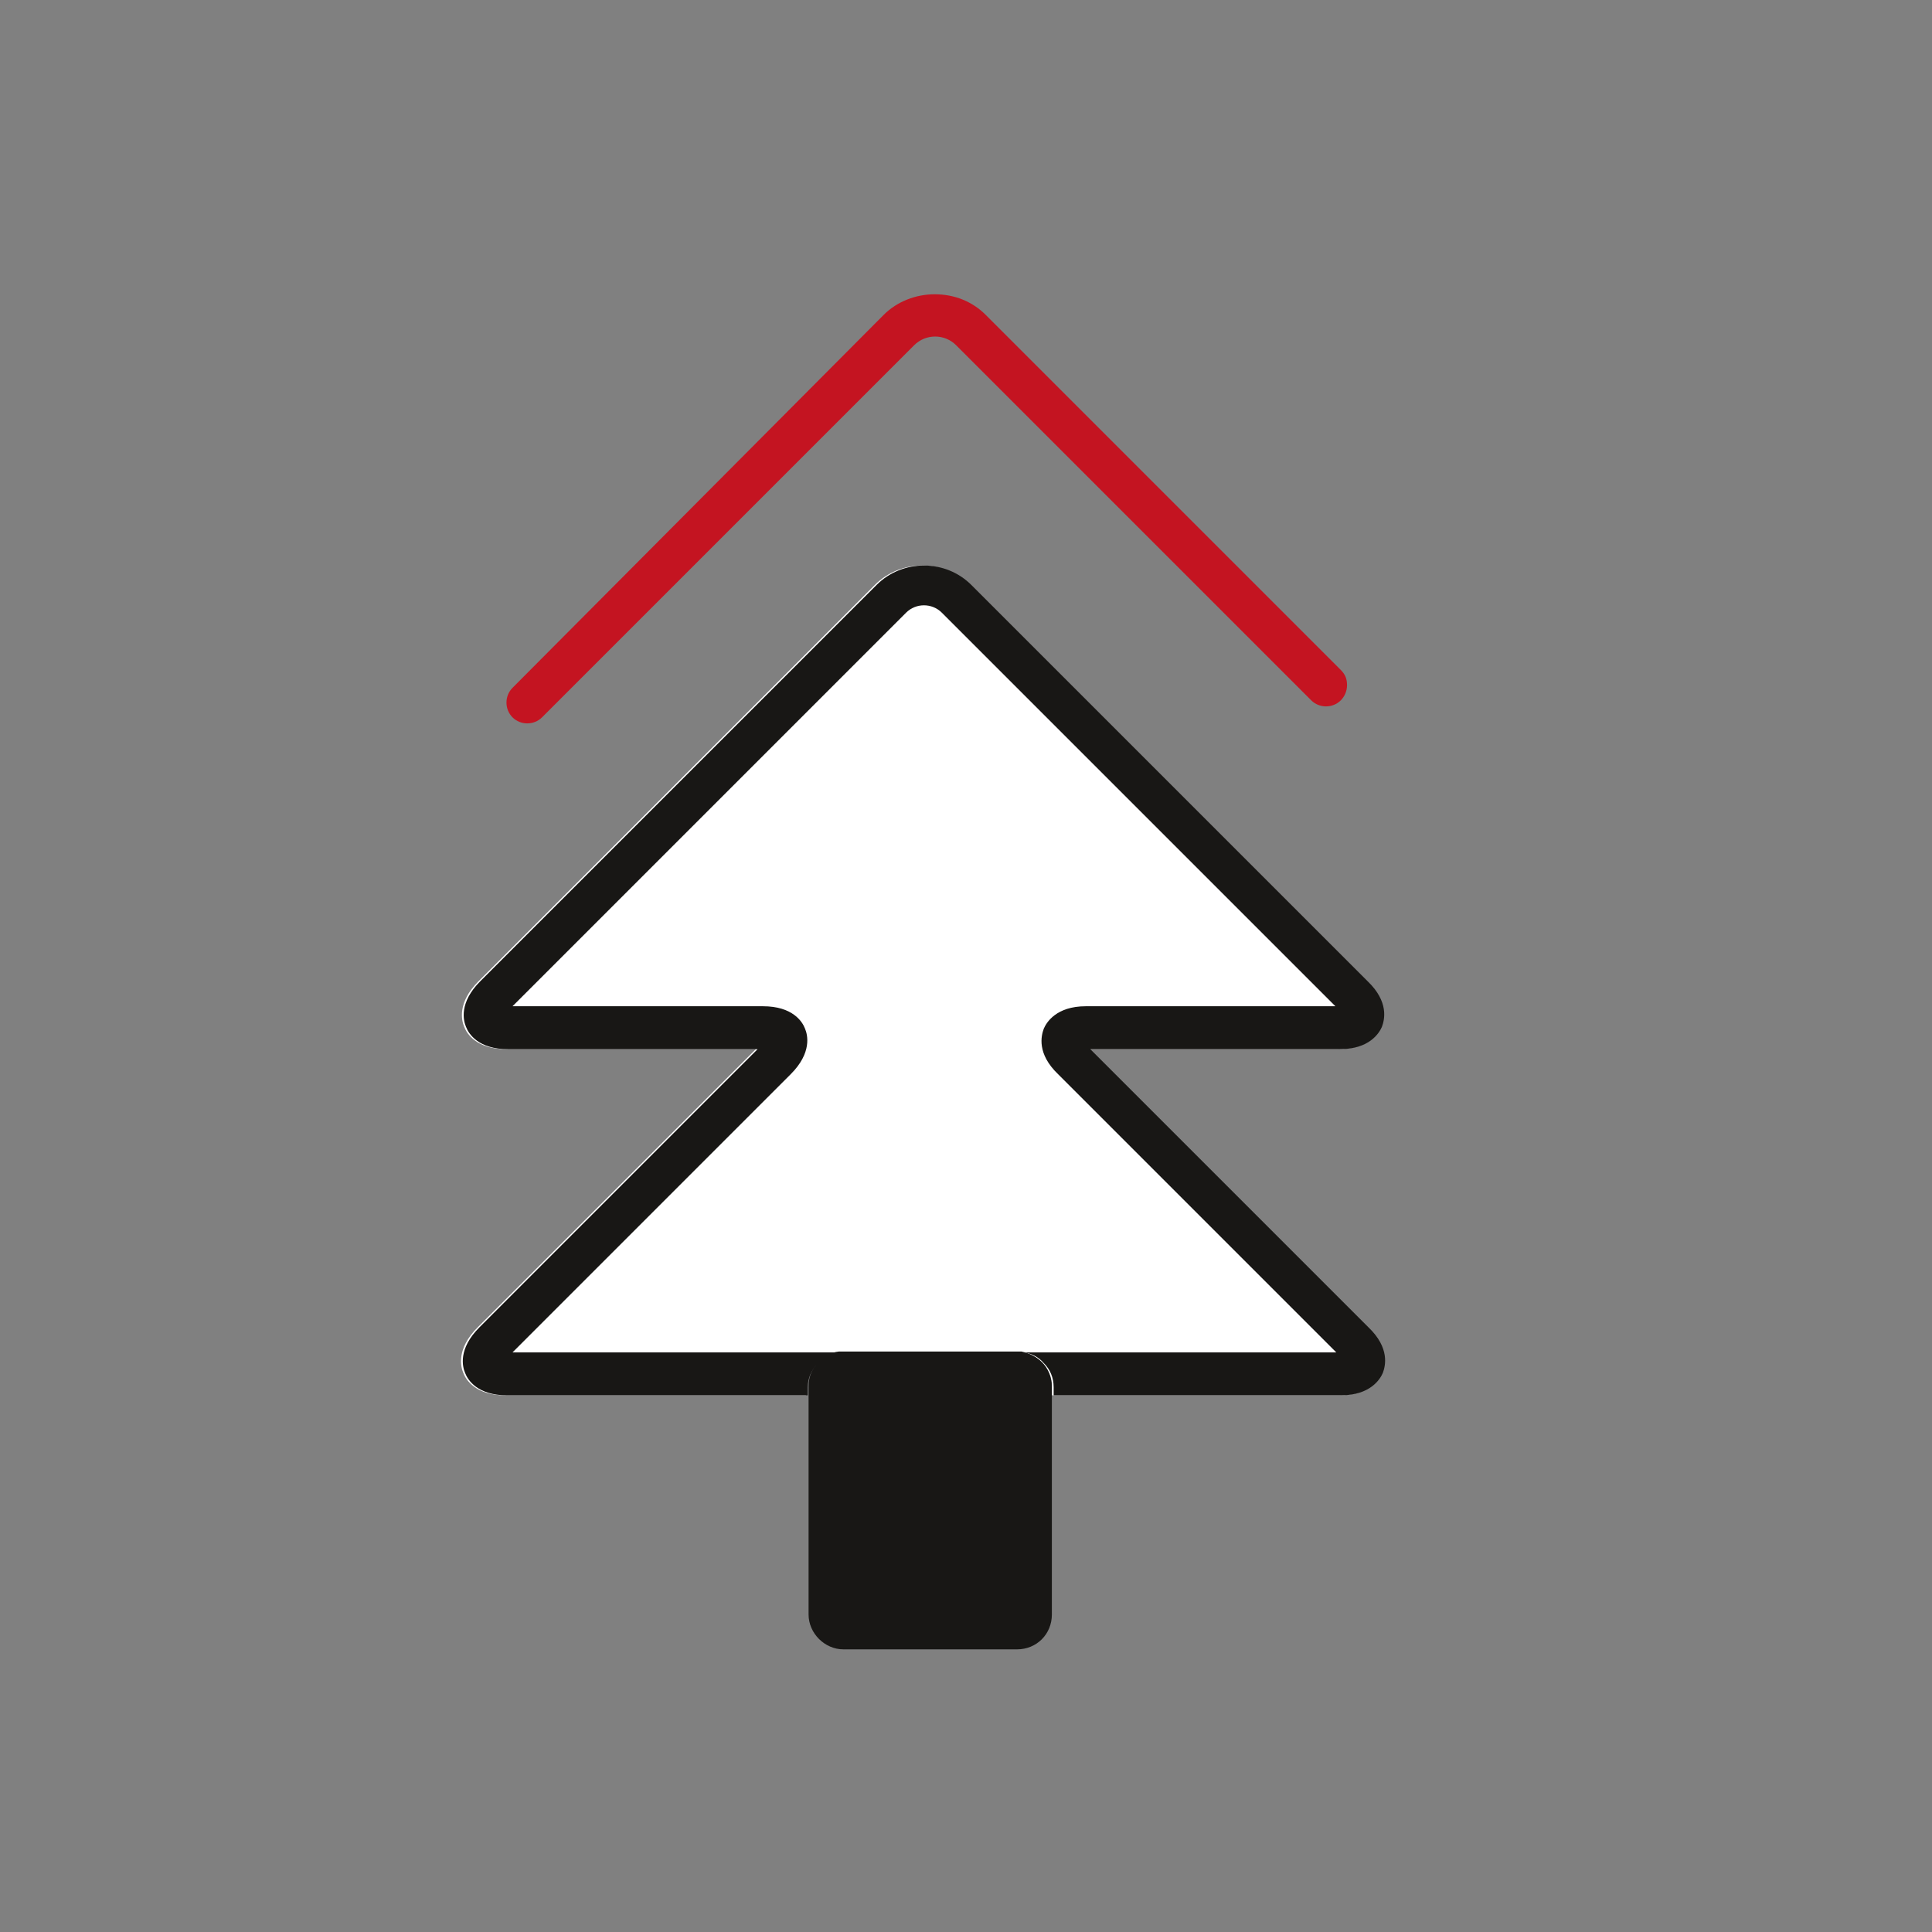
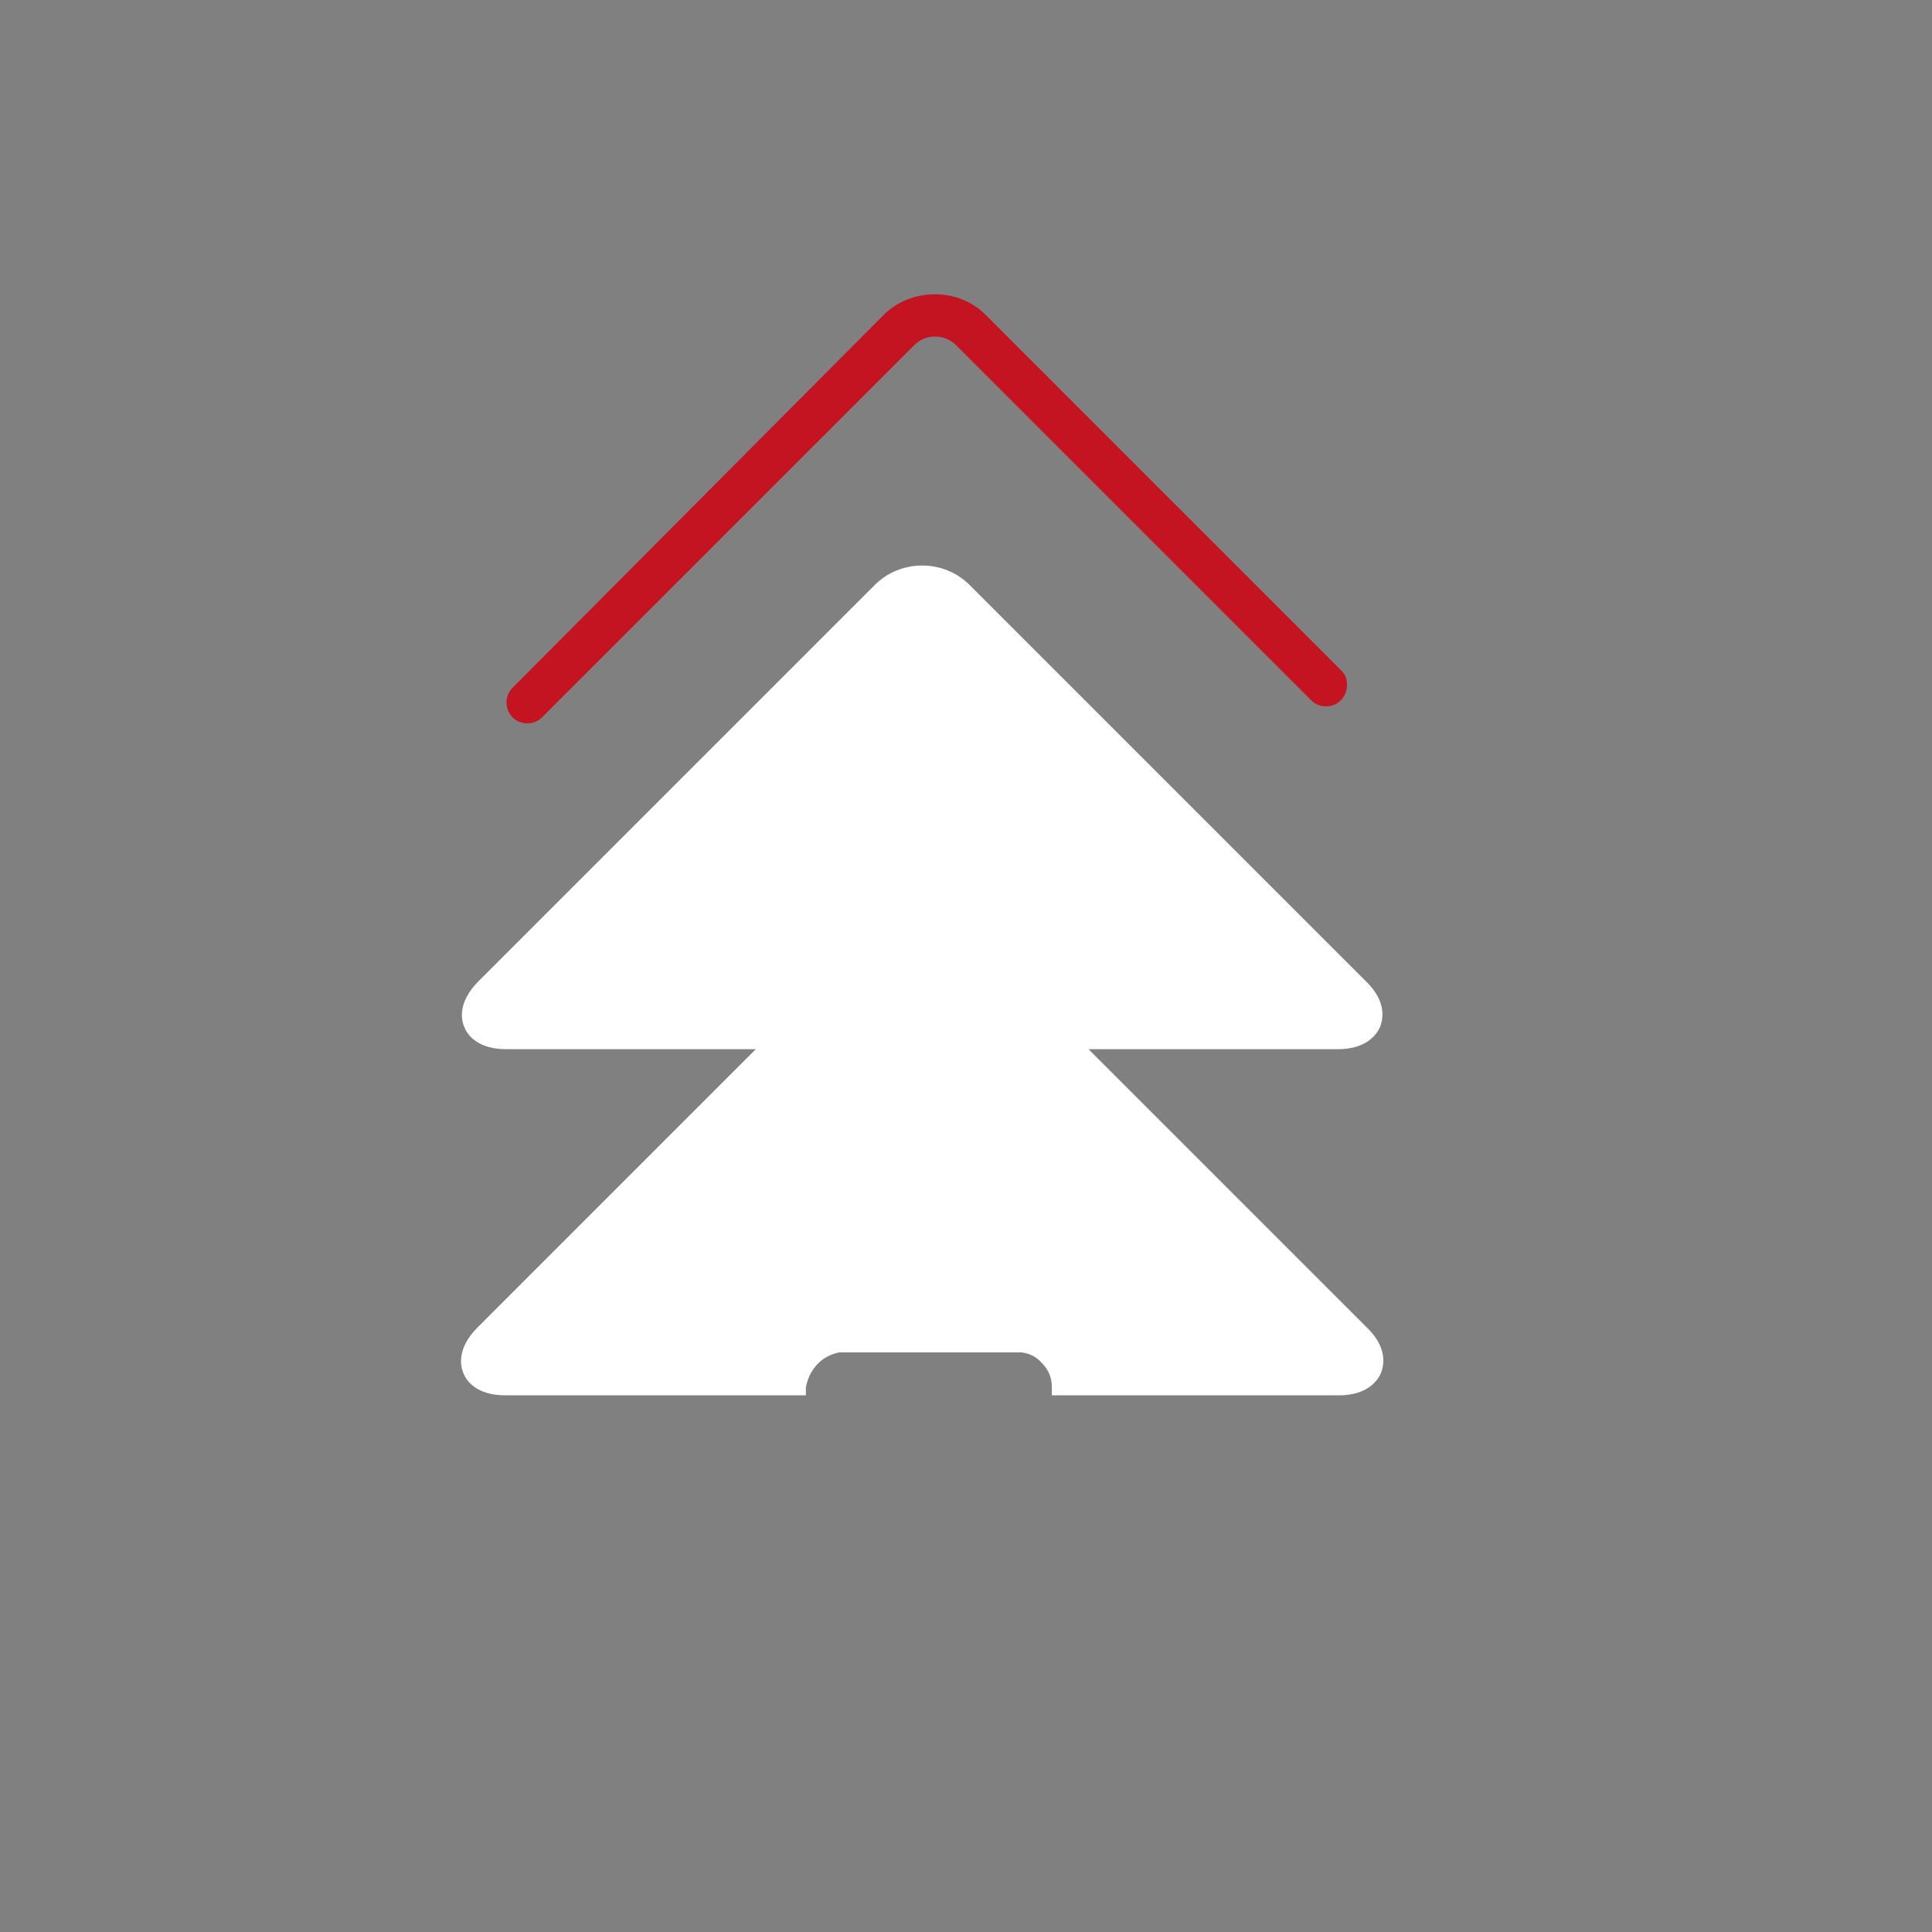
<svg xmlns="http://www.w3.org/2000/svg" version="1.1" id="Layer_1" x="0px" y="0px" viewBox="0 0 216 216" style="enable-background:new 0 0 216 216;" xml:space="preserve">
  <rect x="0" y="0" width="216" height="216" fill="#808080" stroke="none" />
  <style type="text/css">
	.st0{fill:#FFFFFF;}
	.st1{fill:#C41421;}
	.st2{fill:#181715;}
</style>
  <path class="st0" d="M91.5,152.4c0.6-0.6,1.4-1,2.3-1.2h20.4c0.9,0.1,1.7,0.5,2.3,1.2c0.7,0.7,1.1,1.6,1.1,2.7v0.9h32.1  c3.3,0,4.4-1.8,4.7-2.5c0.3-0.8,0.8-2.8-1.6-5.1l-31.1-31.1h27.9c3.3,0,4.4-1.8,4.7-2.5c0.3-0.8,0.8-2.8-1.6-5.1l-44.3-44.3  c-2.9-2.9-7.7-2.9-10.6,0l-44.3,44.3c-2.4,2.4-1.9,4.4-1.6,5.1c0.3,0.8,1.4,2.5,4.7,2.5h27.9l-31.1,31.1c-2.4,2.4-1.9,4.4-1.6,5.1  c0.3,0.8,1.4,2.5,4.7,2.5h33.6v-0.9C90.3,154,90.8,153.1,91.5,152.4L91.5,152.4z" />
  <path class="st1" d="M57.3,80.2c0.9,0.9,2.4,0.9,3.3,0l41.6-41.6c1.3-1.3,3.4-1.3,4.7,0l39.7,39.7c0.9,0.9,2.4,0.9,3.3,0  c0.4-0.4,0.7-1,0.7-1.7s-0.2-1.2-0.7-1.7l-39.7-39.7c-1.5-1.5-3.5-2.3-5.7-2.3c-2.1,0-4.2,0.8-5.7,2.3L57.3,76.9  C56.4,77.8,56.4,79.3,57.3,80.2L57.3,80.2z" />
-   <path class="st2" d="M91.5,152.4c0.6-0.6,1.4-1,2.3-1.2H57.3l31.1-31.1c2.4-2.4,1.9-4.4,1.6-5.1c-0.3-0.8-1.4-2.5-4.7-2.5H57.3  l44-44c1.1-1.1,2.9-1.1,4,0l44,44h-27.9c-3.3,0-4.4,1.8-4.7,2.5c-0.3,0.8-0.8,2.8,1.6,5.1l31.1,31.1h-35c0.9,0.1,1.7,0.5,2.3,1.2  c0.7,0.7,1.1,1.6,1.1,2.7v0.9h32.1c3.3,0,4.4-1.8,4.7-2.5c0.3-0.8,0.8-2.8-1.6-5.1l-31.1-31.1h27.9c3.3,0,4.4-1.8,4.7-2.5  c0.3-0.8,0.8-2.8-1.6-5.1l-44.3-44.3c-2.9-2.9-7.7-2.9-10.6,0l-44.3,44.3c-2.4,2.4-1.9,4.4-1.6,5.1c0.3,0.8,1.4,2.5,4.7,2.5h27.9  l-31.1,31.1c-2.4,2.4-1.9,4.4-1.6,5.1c0.3,0.8,1.4,2.5,4.7,2.5h33.6v-0.9C90.3,154,90.8,153.1,91.5,152.4L91.5,152.4z" />
-   <path class="st2" d="M117.6,155.9v-0.9c0-1-0.4-2-1.1-2.7c-0.6-0.6-1.4-1-2.3-1.2c-0.2,0-0.4,0-0.5,0H94.3c-0.2,0-0.4,0-0.5,0  c-0.9,0.1-1.7,0.5-2.3,1.2c-0.7,0.7-1.1,1.6-1.1,2.7v25.5c0,2.1,1.8,3.9,3.9,3.9h19.4c2.2,0,3.9-1.7,3.9-3.9V155.9L117.6,155.9z" />
</svg>